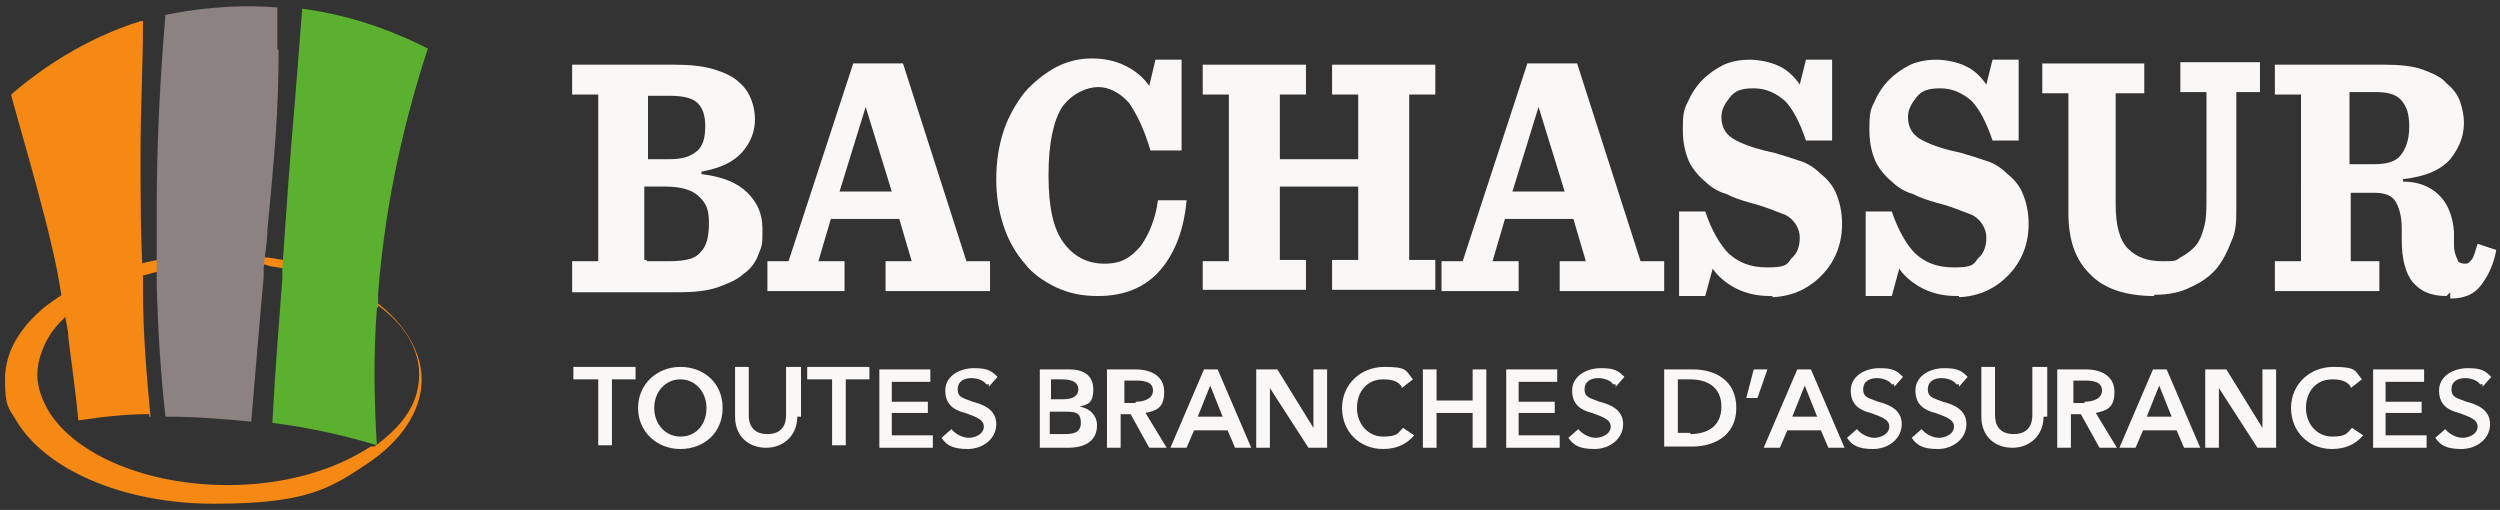
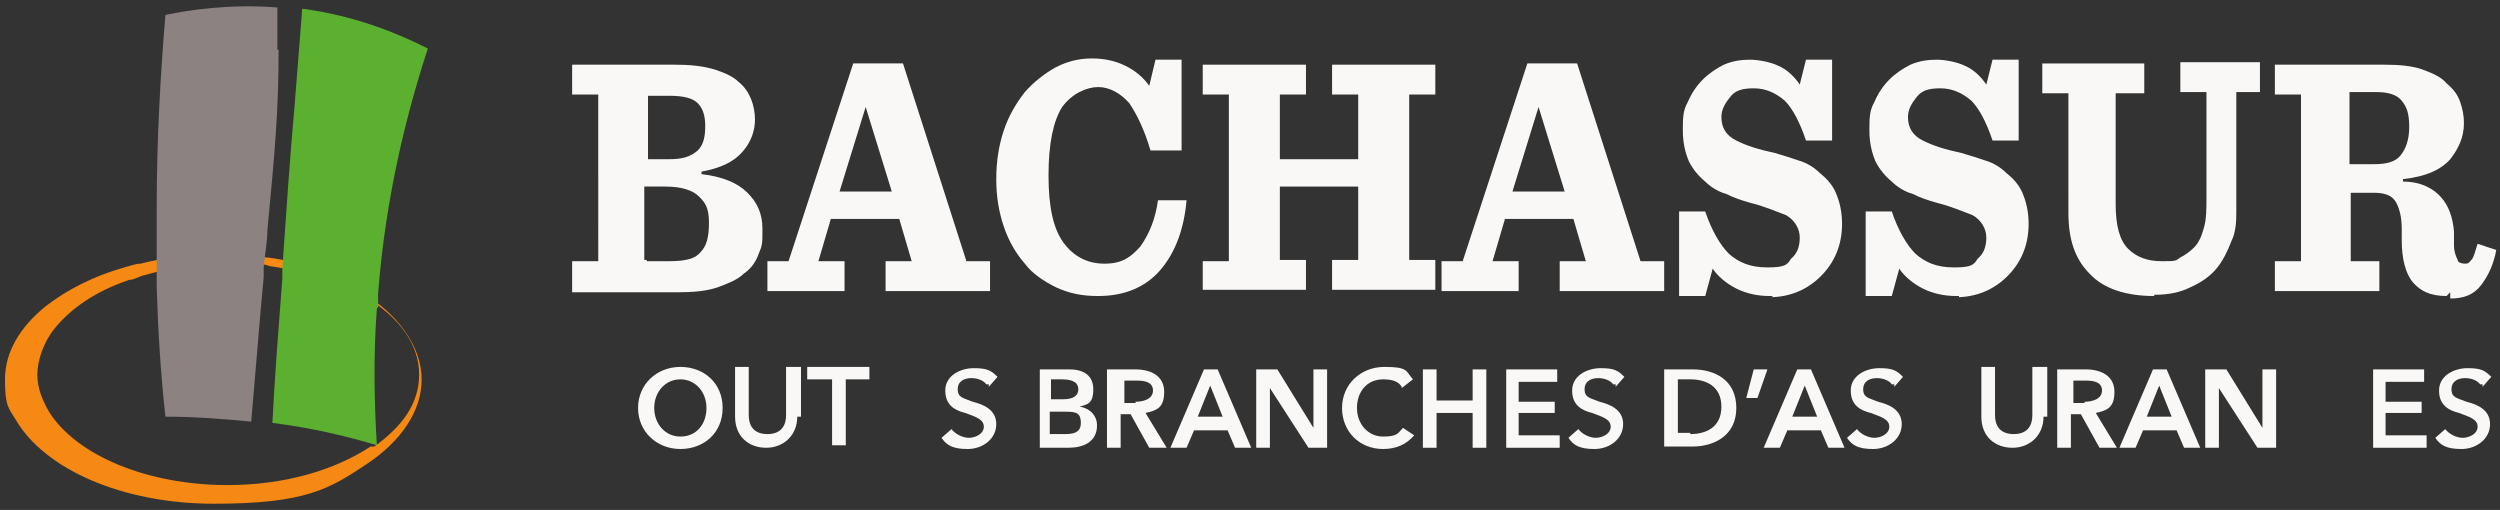
<svg xmlns="http://www.w3.org/2000/svg" viewBox="0 0 201 41">
  <rect x="0" y="0" width="201" height="41" fill="#333333" stroke="none" />
  <defs>
    <style>      .cls-1 {        fill: #5bb12f;      }      .cls-2 {        fill: #faf8f6;      }      .cls-3 {        fill: #faf8f6;      }      .cls-4 {        fill: #f68914;      }      .cls-5 {        fill: #8b8281;      }    </style>
  </defs>
  <g>
    <g id="Layer_1">
      <path class="cls-4" d="M29.2,23.2c-2.1-1.2-4.7-2.1-7.7-2.5-.5,0-1-.1-1.6-.2-.8,0-1.7,0-2.5,0-2.1,0-4.2.2-6.1.7-.4,0-.9.2-1.3.3-2.5.7-4.6,1.8-6.3,3.1-2.1,1.7-3.3,3.7-3.3,5.9s.3,2.3.9,3.3c2.3,3.9,8.5,6.7,15.9,6.7s9.3-1.2,12.3-3.2c2.7-1.8,4.4-4.2,4.4-6.8s-1.9-5.4-5.2-7.2h.4v-.2h0ZM29.8,35.9c-2.9,1.9-6.9,3.1-11.5,3.1-6.5,0-12.1-2.4-14.3-5.8-.6-1-1-2-1-3.1s.5-2.6,1.4-3.7c1.3-1.6,3.3-3,6-3.9.4,0,.8-.3,1.3-.4,2.1-.6,4.3-.9,6.7-.9s1.2,0,1.7,0,1.1,0,1.6.2c2.9.4,5.6,1.3,7.7,2.5,2.7,1.6,4.3,3.8,4.3,6.2s-1.4,4.2-3.6,5.8h-.2Z" />
      <path class="cls-1" d="M30.3,24.8c-.3,4-.2,7.7,0,11-2.3-.7-5.2-1.4-8.4-1.8.2-3.9.5-7.7.8-11.6v-.8c.3-4.4.6-8.8,1-13.3.2-2.5.4-5.1.6-7.6,4.5.6,7.9,2.1,10.1,3.2-1.7,5.2-3.4,11.9-4,19.7v1.2h0c0-.1,0-.1,0-.1h0Z" />
-       <path class="cls-4" d="M12,33.3c-1.9,0-3.7.2-5.7.5-.2-2.1-.5-4.3-.8-6.6,0-.7-.2-1.3-.3-2-.2-1.1-.4-2.3-.6-3.4C3.6,16.7.8,7.6.9,7.6,3.2,5.6,6.8,3.1,11.3,1.7h.2c0,3.4-.2,7-.2,10.6s0,6.8.2,10v1.2c0,3.4.3,6.8.6,10h-.1Z" />
      <path class="cls-5" d="M22.4,4c0,4.9-.3,8.2-.9,14.5,0,.9-.2,1.9-.3,3v.8c-.3,3.1-.6,7-1,11.6-2.1-.2-4.4-.4-6.9-.4-.4-3.6-.6-7.1-.7-10.4v-6.4c0-5.5.3-10.7.7-15.5,1.9-.4,5.2-.9,9-.6v3.4Z" />
-       <path class="cls-2" d="M48,30.5h-1.9v-1h5v1h-1.9v5.3h-1.1v-5.3h0Z" />
      <path class="cls-2" d="M54.7,29.5c1.9,0,3.4,1.3,3.4,3.3s-1.5,3.3-3.4,3.3-3.4-1.4-3.4-3.3,1.5-3.3,3.4-3.3ZM54.7,35.1c1.3,0,2.1-1,2.1-2.3s-.9-2.3-2.1-2.3-2.1,1-2.1,2.3.9,2.3,2.1,2.3Z" />
      <path class="cls-2" d="M64.1,33.5c0,1.5-1.1,2.5-2.5,2.5s-2.5-.9-2.5-2.5v-4h1.1v3.9c0,.7.3,1.5,1.5,1.5s1.5-.8,1.5-1.5v-3.9h1.2v4h-.1Z" />
      <path class="cls-2" d="M66.8,30.5h-1.9v-1h5v1h-1.9v5.3h-1.1v-5.3h0Z" />
-       <path class="cls-2" d="M70.6,29.7h4.2v1h-3.1v1.6h2.9v.9h-2.9v1.8h3.3v1h-4.3v-6.3h0Z" />
      <path class="cls-2" d="M79.3,30.9c-.2-.3-.7-.5-1.2-.5s-1.1.2-1.1.9.5.7,1.2,1c.8.2,1.9.6,1.9,1.8s-1.1,2-2.3,2-1.7-.3-2.1-.9l.8-.7c.3.4.9.7,1.4.7s1.2-.3,1.2-.9-.7-.8-1.5-1.1c-.8-.2-1.6-.6-1.6-1.8s1.2-1.8,2.3-1.8,1.4.2,1.9.7l-.7.8v-.2h-.2Z" />
      <path class="cls-2" d="M83.5,29.7h2.5c1,0,1.9.4,1.9,1.6s-.5,1.2-1.1,1.4c.8.1,1.4.7,1.4,1.5,0,1.4-1.2,1.8-2.3,1.8h-2.3v-6.3h-.1ZM84.5,32.1h1c.8,0,1.2-.3,1.2-.8s-.4-.8-1.3-.8h-.9v1.6h0ZM84.5,34.9h1c.6,0,1.4,0,1.4-.9s-.5-.9-1.4-.9h-1.1v1.8h0Z" />
      <path class="cls-2" d="M89.2,29.7h2.1c1.2,0,2.3.5,2.3,1.8s-.6,1.5-1.5,1.7l1.7,2.8h-1.4l-1.5-2.7h-.8v2.7h-1.1v-6.3h0ZM91.3,32.3c.6,0,1.4-.2,1.4-.9s-.7-.8-1.3-.8h-1v1.8h.9c0-.1,0,0,0,0Z" />
      <path class="cls-2" d="M96.9,29.7h1l2.7,6.3h-1.3l-.6-1.4h-2.7l-.6,1.4h-1.3l2.7-6.3ZM98.3,33.5l-1-2.5-1,2.5h2Z" />
      <path class="cls-2" d="M101.2,29.7h1.5l2.9,4.7v-4.7h1.1v6.3h-1.5l-3.1-4.8v4.8h-1.1v-6.3h.1Z" />
      <path class="cls-2" d="M112.7,31.1c-.3-.5-.9-.6-1.5-.6-1.3,0-2.1,1-2.1,2.3s.9,2.3,2.1,2.3,1.2-.3,1.6-.7l.9.6c-.6.7-1.4,1.1-2.5,1.1-1.9,0-3.3-1.4-3.3-3.3s1.5-3.3,3.4-3.3,1.7.3,2.3,1l-.9.7h0Z" />
      <path class="cls-2" d="M114.4,29.7h1.1v2.5h2.9v-2.5h1.1v6.3h-1.1v-2.8h-2.9v2.8h-1.1v-6.3Z" />
      <path class="cls-2" d="M121,29.7h4.2v1h-3.1v1.6h2.9v.9h-2.9v1.8h3.3v1h-4.3v-6.3h0Z" />
      <path class="cls-2" d="M129.7,30.9c-.2-.3-.7-.5-1.2-.5s-1.1.2-1.1.9.5.7,1.2,1c.8.2,1.9.6,1.9,1.8s-1.1,2-2.3,2-1.7-.3-2.1-.9l.8-.7c.3.4.9.7,1.4.7s1.2-.3,1.2-.9-.7-.8-1.5-1.1c-.8-.2-1.6-.6-1.6-1.8s1.2-1.8,2.3-1.8,1.4.2,1.9.7l-.7.8v-.2h-.2Z" />
      <path class="cls-2" d="M133.8,29.7h2.3c1.7,0,3.5.8,3.5,3.1s-1.9,3.1-3.5,3.1h-2.3v-6.3h0c0,.1,0,0,0,0ZM135.9,34.9c1.2,0,2.5-.5,2.5-2.2s-1.3-2.2-2.5-2.2h-1v4.3h1c0,.1,0,0,0,0Z" />
      <path class="cls-2" d="M141,29.7h1.1l-.8,2.3h-.9l.6-2.3Z" />
      <path class="cls-2" d="M144.6,29.7h1l2.7,6.3h-1.3l-.6-1.4h-2.7l-.6,1.4h-1.3l2.7-6.3ZM146.1,33.5l-1-2.5-1,2.5h2Z" />
      <path class="cls-2" d="M152.1,30.9c-.2-.3-.7-.5-1.2-.5s-1.1.2-1.1.9.5.7,1.2,1c.8.2,1.9.6,1.9,1.8s-1.1,2-2.3,2-1.7-.3-2.1-.9l.8-.7c.3.4.9.7,1.4.7s1.2-.3,1.2-.9-.7-.8-1.5-1.1c-.8-.2-1.6-.6-1.6-1.8s1.2-1.8,2.3-1.8,1.4.2,1.9.7l-.7.8v-.2h-.2Z" />
-       <path class="cls-2" d="M157.3,30.9c-.2-.3-.7-.5-1.2-.5s-1.1.2-1.1.9.5.7,1.2,1c.8.2,1.9.6,1.9,1.8s-1.1,2-2.3,2-1.7-.3-2.1-.9l.8-.7c.3.4.9.7,1.4.7s1.2-.3,1.2-.9-.7-.8-1.5-1.1c-.8-.2-1.6-.6-1.6-1.8s1.2-1.8,2.3-1.8,1.4.2,1.9.7l-.7.8v-.2h-.2Z" />
      <path class="cls-2" d="M164.3,33.5c0,1.5-1.1,2.5-2.5,2.5s-2.5-.9-2.5-2.5v-4h1.1v3.9c0,.7.3,1.5,1.5,1.5s1.5-.8,1.5-1.5v-3.9h1.2v4h-.1Z" />
      <path class="cls-2" d="M165.6,29.7h2.1c1.2,0,2.3.5,2.3,1.8s-.6,1.5-1.5,1.7l1.7,2.8h-1.4l-1.5-2.7h-.8v2.7h-1.1v-6.3h0ZM167.6,32.3c.6,0,1.4-.2,1.4-.9s-.7-.8-1.3-.8h-1v1.8h.9c0-.1,0,0,0,0Z" />
      <path class="cls-2" d="M173.2,29.7h1l2.7,6.3h-1.3l-.6-1.4h-2.7l-.6,1.4h-1.3l2.7-6.3ZM174.6,33.5l-1-2.5-1,2.5h2Z" />
      <path class="cls-2" d="M177.5,29.7h1.5l2.9,4.7v-4.7h1.1v6.3h-1.5l-3.1-4.8v4.8h-1.1v-6.3h.1Z" />
-       <path class="cls-2" d="M189,31.1c-.3-.5-.9-.6-1.5-.6-1.3,0-2.1,1-2.1,2.3s.9,2.3,2.1,2.3,1.2-.3,1.6-.7l.9.6c-.6.7-1.4,1.1-2.5,1.1-1.9,0-3.3-1.4-3.3-3.3s1.5-3.3,3.4-3.3,1.7.3,2.3,1l-.9.7h0Z" />
      <path class="cls-2" d="M190.7,29.7h4.2v1h-3.1v1.6h2.9v.9h-2.9v1.8h3.3v1h-4.3v-6.3h0Z" />
      <path class="cls-2" d="M199.4,30.9c-.2-.3-.7-.5-1.2-.5s-1.1.2-1.1.9.5.7,1.2,1c.8.2,1.9.6,1.9,1.8s-1.1,2-2.3,2-1.7-.3-2.1-.9l.8-.7c.3.4.9.7,1.4.7s1.2-.3,1.2-.9-.7-.8-1.5-1.1c-.8-.2-1.6-.6-1.6-1.8s1.2-1.8,2.3-1.8,1.4.2,1.9.7l-.7.8v-.2h-.2Z" />
      <path class="cls-3" d="M46,23.4v-2.4h2.1V7.6h-2.1v-2.4h8.2c1.3,0,2.3.1,3.3.4.9.3,1.5.6,1.9,1,.5.4.8.9,1,1.4.2.5.3,1.1.3,1.6,0,.9-.3,1.8-1,2.6s-1.7,1.3-3.3,1.6v.2c1.7.2,2.9.7,3.7,1.5.8.8,1.2,1.7,1.2,2.9s0,1.3-.3,2c-.2.6-.6,1.2-1.2,1.6-.5.5-1.3.8-2.1,1.1-.9.3-1.9.4-3.3.4h-8.4v-.2ZM52.1,12.8h1.7c1.1,0,1.7-.2,2.3-.7.5-.5.6-1.2.6-2s-.2-1.4-.6-1.8c-.4-.4-1.1-.6-2.3-.6h-1.7v5.2h0c0-.1,0,0,0,0ZM52.1,21h1.7c1.3,0,2.1-.2,2.5-.7.5-.5.7-1.2.7-2.4s-.3-1.6-.8-2.1c-.5-.5-1.4-.8-2.7-.8h-1.7v5.9h.2c0,.1,0,.1,0,.1Z" />
      <path class="cls-3" d="M61.7,23.4v-2.4h1.7l5.2-15.9h4l5.1,15.9h1.9v2.4h-8.4v-2.4h2.1l-1-3.4h-5.5l-1,3.4h2.1v2.4h-6.4.1ZM69.6,8.6l-2.1,6.8h4.2l-2.1-6.8h0Z" />
      <path class="cls-3" d="M88.3,23.8c-1.3,0-2.3-.2-3.4-.7-1-.5-1.9-1.1-2.5-1.9-.7-.8-1.3-1.8-1.7-3-.4-1.2-.6-2.4-.6-3.8s.2-2.7.6-3.9c.4-1.2,1-2.2,1.7-3.1.7-.8,1.6-1.5,2.5-2,1-.5,1.9-.7,2.9-.7s1.9.2,2.7.6c.8.4,1.4.9,1.9,1.6l.5-2.1h2.1v7.3h-2.5c-.5-1.7-1.1-2.9-1.7-3.8-.7-.8-1.6-1.3-2.5-1.3s-2.1.5-2.9,1.6c-.7,1.1-1.1,2.9-1.1,5.5s.4,4.3,1.2,5.4c.8,1.1,1.9,1.7,3.3,1.7s2.1-.5,2.9-1.4c.7-1,1.2-2.2,1.4-3.7h2.3c-.2,2.3-.9,4.2-2.1,5.6-1.2,1.4-2.9,2.1-5,2.1h.2-.1Z" />
      <path class="cls-3" d="M96.7,23.4v-2.4h2.1V7.6h-2.1v-2.4h8.3v2.4h-2.1v5.2h6.3v-5.2h-2.1v-2.4h8.3v2.4h-2.1v13.3h2.1v2.4h-8.3v-2.4h2.1v-5.9h-6.3v5.9h2.1v2.4h-8.3Z" />
      <path class="cls-3" d="M115.9,23.4v-2.4h1.7l5.2-15.9h4l5.1,15.9h1.9v2.4h-8.4v-2.4h2.1l-1-3.4h-5.5l-1,3.4h2.1v2.4h-6.4.1ZM123.7,8.6l-2.1,6.8h4.2l-2.1-6.8h0Z" />
      <path class="cls-3" d="M142.3,23.8c-1,0-1.9-.2-2.7-.6-.8-.4-1.5-1-1.9-1.6l-.6,2.2h-2.1v-6.8h2.1c.5,1.5,1.2,2.7,1.9,3.4.8.7,1.7,1.1,3.1,1.1s1.6-.2,1.9-.7c.5-.4.7-1,.7-1.7s-.4-1.4-1.1-1.8c-.8-.3-1.7-.7-2.9-1-.7-.2-1.3-.4-1.9-.7-.7-.2-1.3-.6-1.7-1-.5-.4-1-1-1.3-1.6-.3-.7-.5-1.5-.5-2.5s0-1.6.4-2.3c.3-.7.7-1.3,1.2-1.8.5-.5,1.1-.9,1.7-1.2.7-.3,1.4-.4,2.1-.4s1.7.2,2.3.5c.7.3,1.3.9,1.7,1.5l.5-2h2.1v6.5h-2.1c-.5-1.5-1.1-2.6-1.7-3.2-.7-.6-1.5-1-2.5-1s-1.5.2-1.9.7c-.4.5-.7,1-.7,1.6,0,.9.4,1.5,1.2,1.9.8.4,1.7.7,3.1,1,.7.2,1.3.4,1.9.6.7.2,1.3.6,1.7,1,.5.4,1,.9,1.3,1.6.3.7.5,1.5.5,2.5,0,1.7-.6,3.1-1.7,4.2-1.1,1.1-2.5,1.7-4.2,1.7h.3c0-.1,0-.1,0-.1h0Z" />
      <path class="cls-3" d="M157.3,23.8c-1,0-1.9-.2-2.7-.6-.8-.4-1.5-1-1.9-1.6l-.6,2.2h-2.1v-6.8h2.1c.5,1.5,1.2,2.7,1.9,3.4.8.7,1.7,1.1,3.1,1.1s1.6-.2,1.9-.7c.5-.4.7-1,.7-1.7s-.4-1.4-1.1-1.8c-.8-.3-1.7-.7-2.9-1-.7-.2-1.3-.4-1.9-.7-.7-.2-1.3-.6-1.7-1-.5-.4-1-1-1.3-1.6-.3-.7-.5-1.5-.5-2.5s0-1.6.4-2.3c.3-.7.7-1.3,1.2-1.8.5-.5,1.1-.9,1.7-1.2.7-.3,1.4-.4,2.1-.4s1.7.2,2.3.5c.7.3,1.3.9,1.7,1.5l.5-2h2.1v6.5h-2.1c-.5-1.5-1.1-2.6-1.7-3.2-.7-.6-1.5-1-2.5-1s-1.5.2-1.9.7c-.4.5-.7,1-.7,1.6,0,.9.4,1.5,1.2,1.9.8.4,1.7.7,3.1,1,.7.2,1.3.4,1.9.6.7.2,1.3.6,1.7,1,.5.4,1,.9,1.3,1.6.3.7.5,1.5.5,2.5,0,1.7-.6,3.1-1.7,4.2-1.1,1.1-2.5,1.7-4.2,1.7h.3c0-.1,0-.1,0-.1h0Z" />
      <path class="cls-3" d="M173.2,23.8c-2.3,0-4.1-.6-5.2-1.8-1.2-1.2-1.7-2.8-1.7-4.9V7.5h-2.1v-2.4h8.2v2.4h-2.3v8.9c0,1.7.3,2.9,1,3.6.7.7,1.6,1,2.7,1s1.1,0,1.5-.3c.4-.2.8-.5,1.1-.8.4-.4.6-.9.8-1.6.2-.7.2-1.5.2-2.5V7.4h-2.1v-2.4h6.4v2.4h-1.9v9.4c0,.9,0,1.8-.4,2.6-.3.8-.7,1.6-1.2,2.2-.5.6-1.2,1.1-2.1,1.5-.8.4-1.7.6-2.9.6h0c0,.1,0,.1,0,.1Z" />
      <path class="cls-3" d="M196.7,23.8c-1.3,0-2.1-.4-2.7-1.1-.6-.7-.9-1.9-.9-3.4v-.9c0-1-.2-1.7-.5-2.2-.3-.5-.9-.7-1.7-.7h-1.9v5.5h2.3v2.4h-8.4v-2.4h2.1V7.6h-2.1v-2.4h8.8c1.2,0,2.3.1,3.1.4.8.3,1.5.6,1.9,1.1.5.4.9.9,1.1,1.5.2.6.3,1.1.3,1.7,0,1.1-.4,2-1.1,2.9-.7.8-1.9,1.4-3.8,1.6v.2c1.5,0,2.5.6,3.1,1.3.6.7.9,1.6,1,2.7v1.1c0,.6.2,1,.3,1.2,0,.2.3.3.6.3s.3-.1.5-.3c.2-.2.3-.7.5-1.3l1.5.5c-.2,1.1-.6,2-1.2,2.8-.6.8-1.4,1.1-2.5,1.1v-.5ZM188.8,13.2h2.1c1,0,1.7-.2,2.1-.7.4-.5.7-1.2.7-2.3s-.2-1.6-.6-2.1c-.4-.5-1.1-.7-2.1-.7h-2.1v5.7h0v.2Z" />
    </g>
  </g>
</svg>